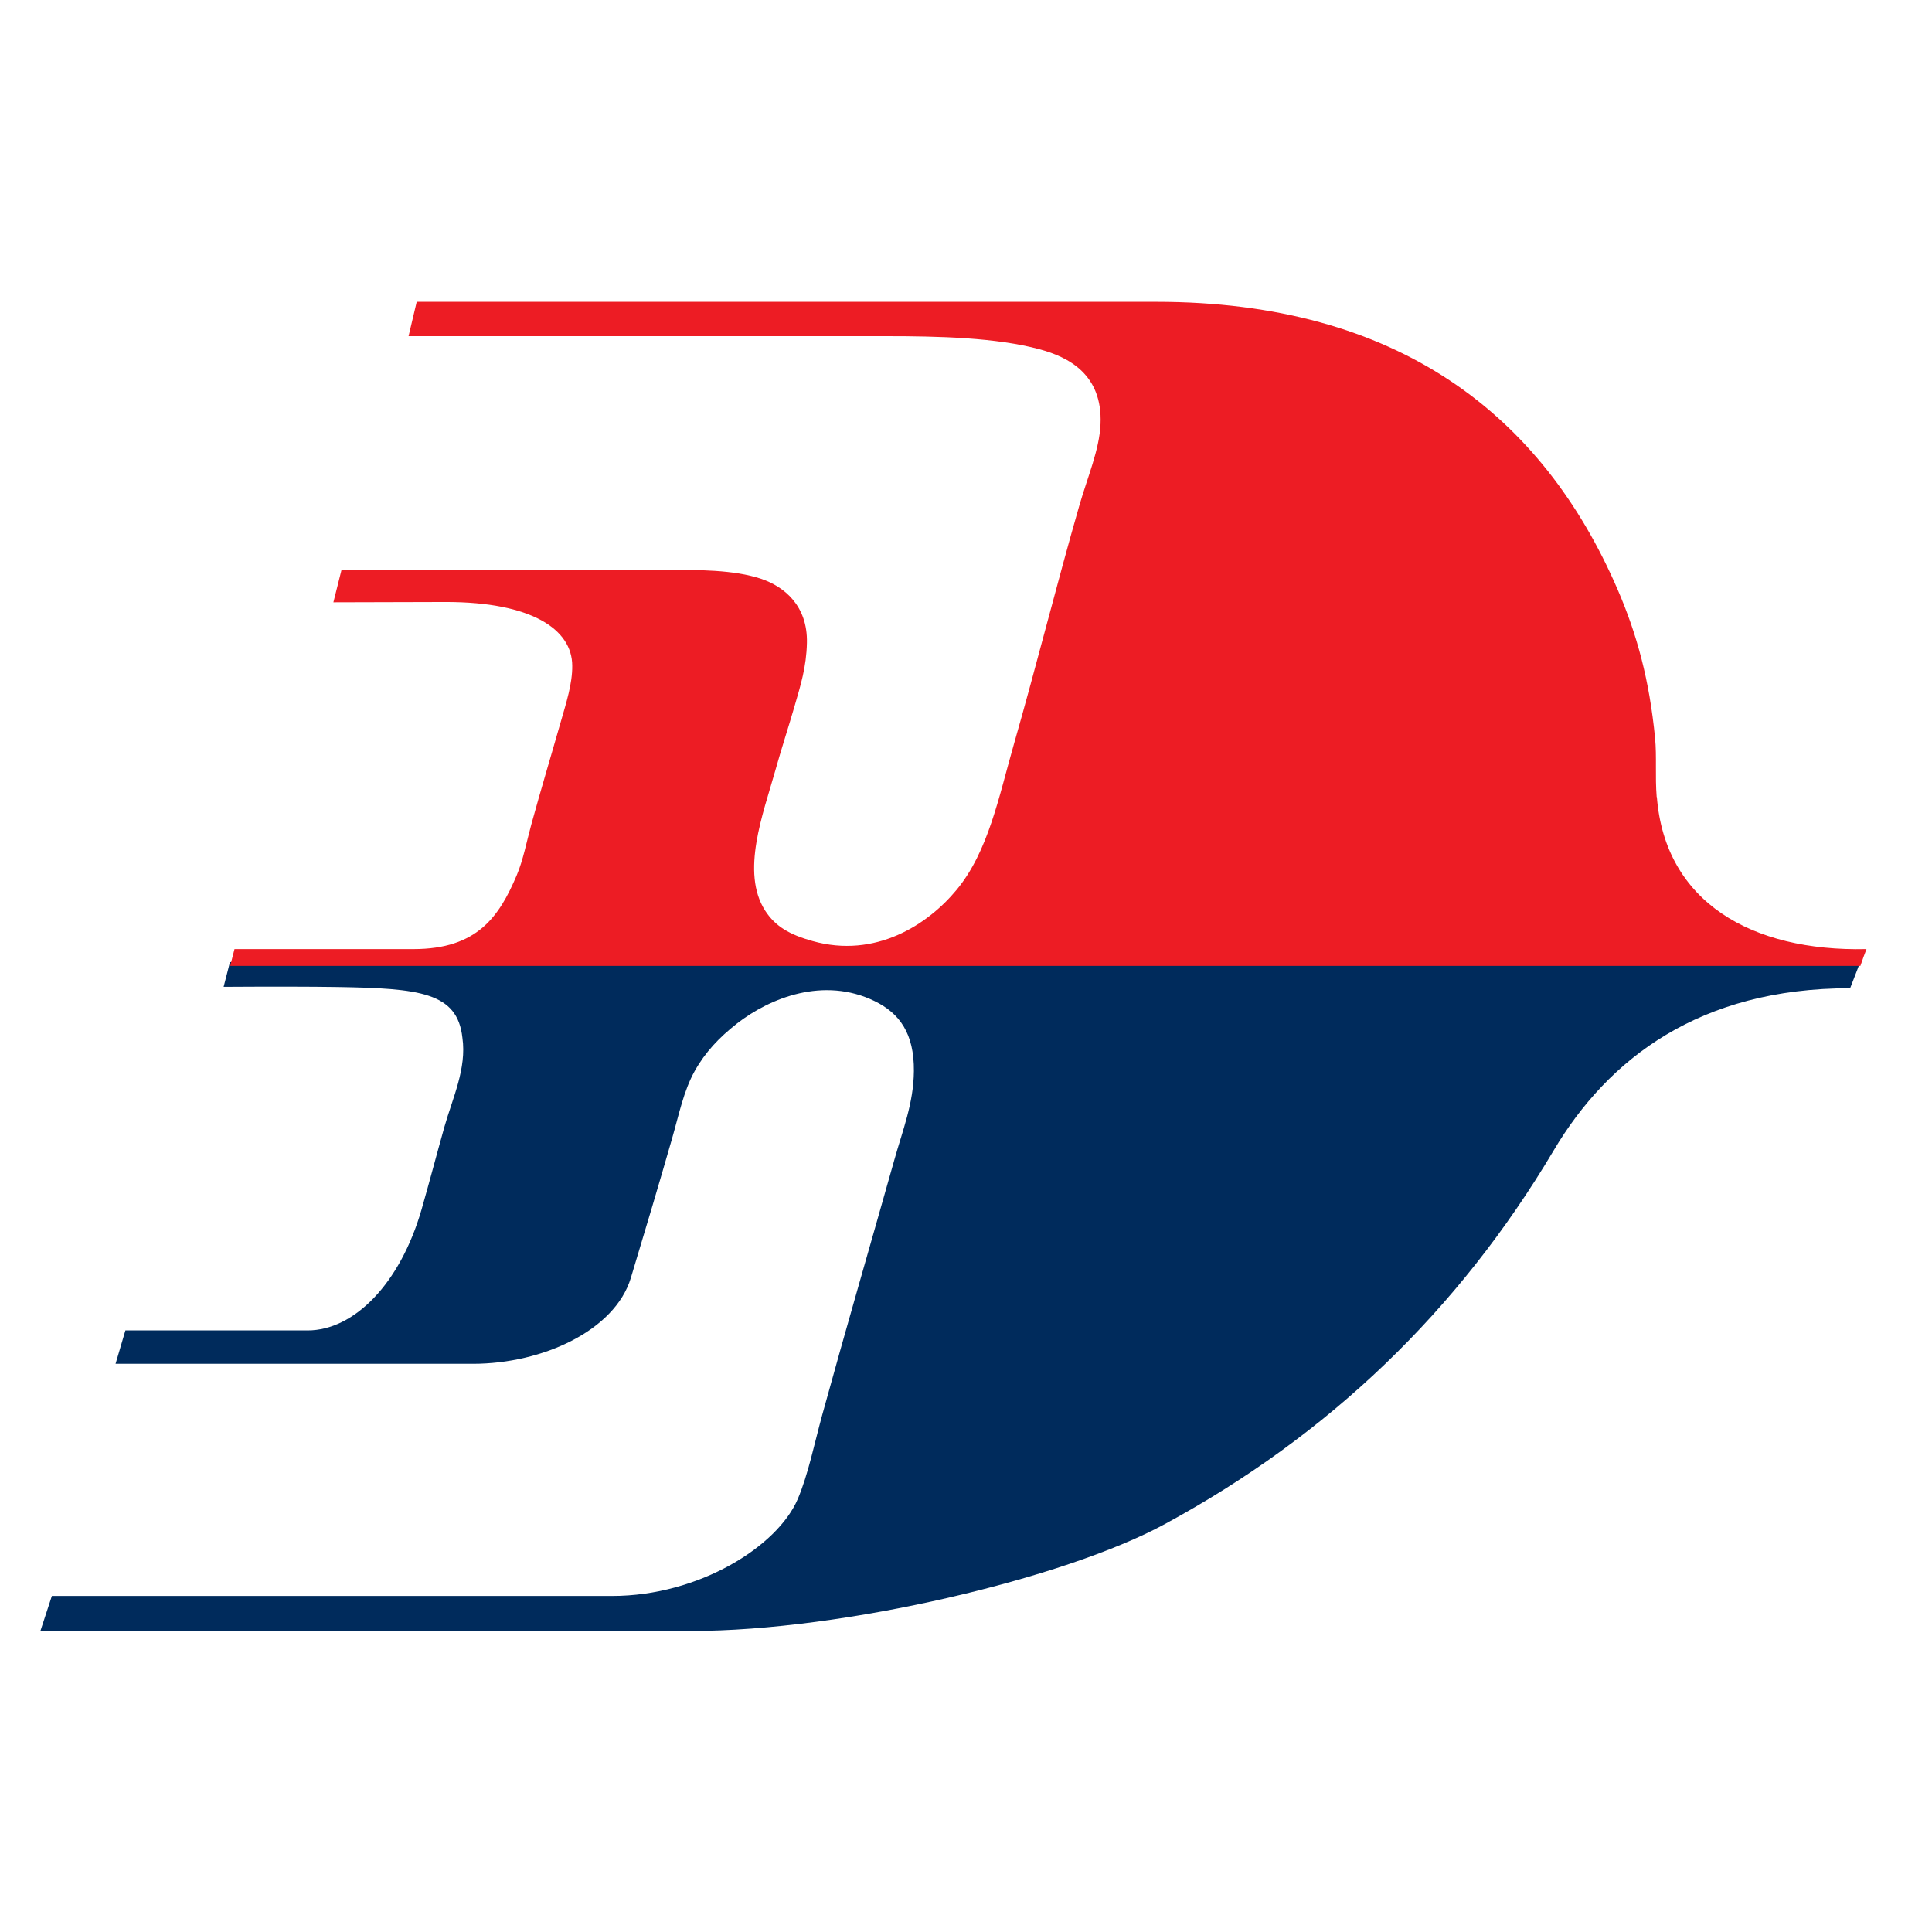
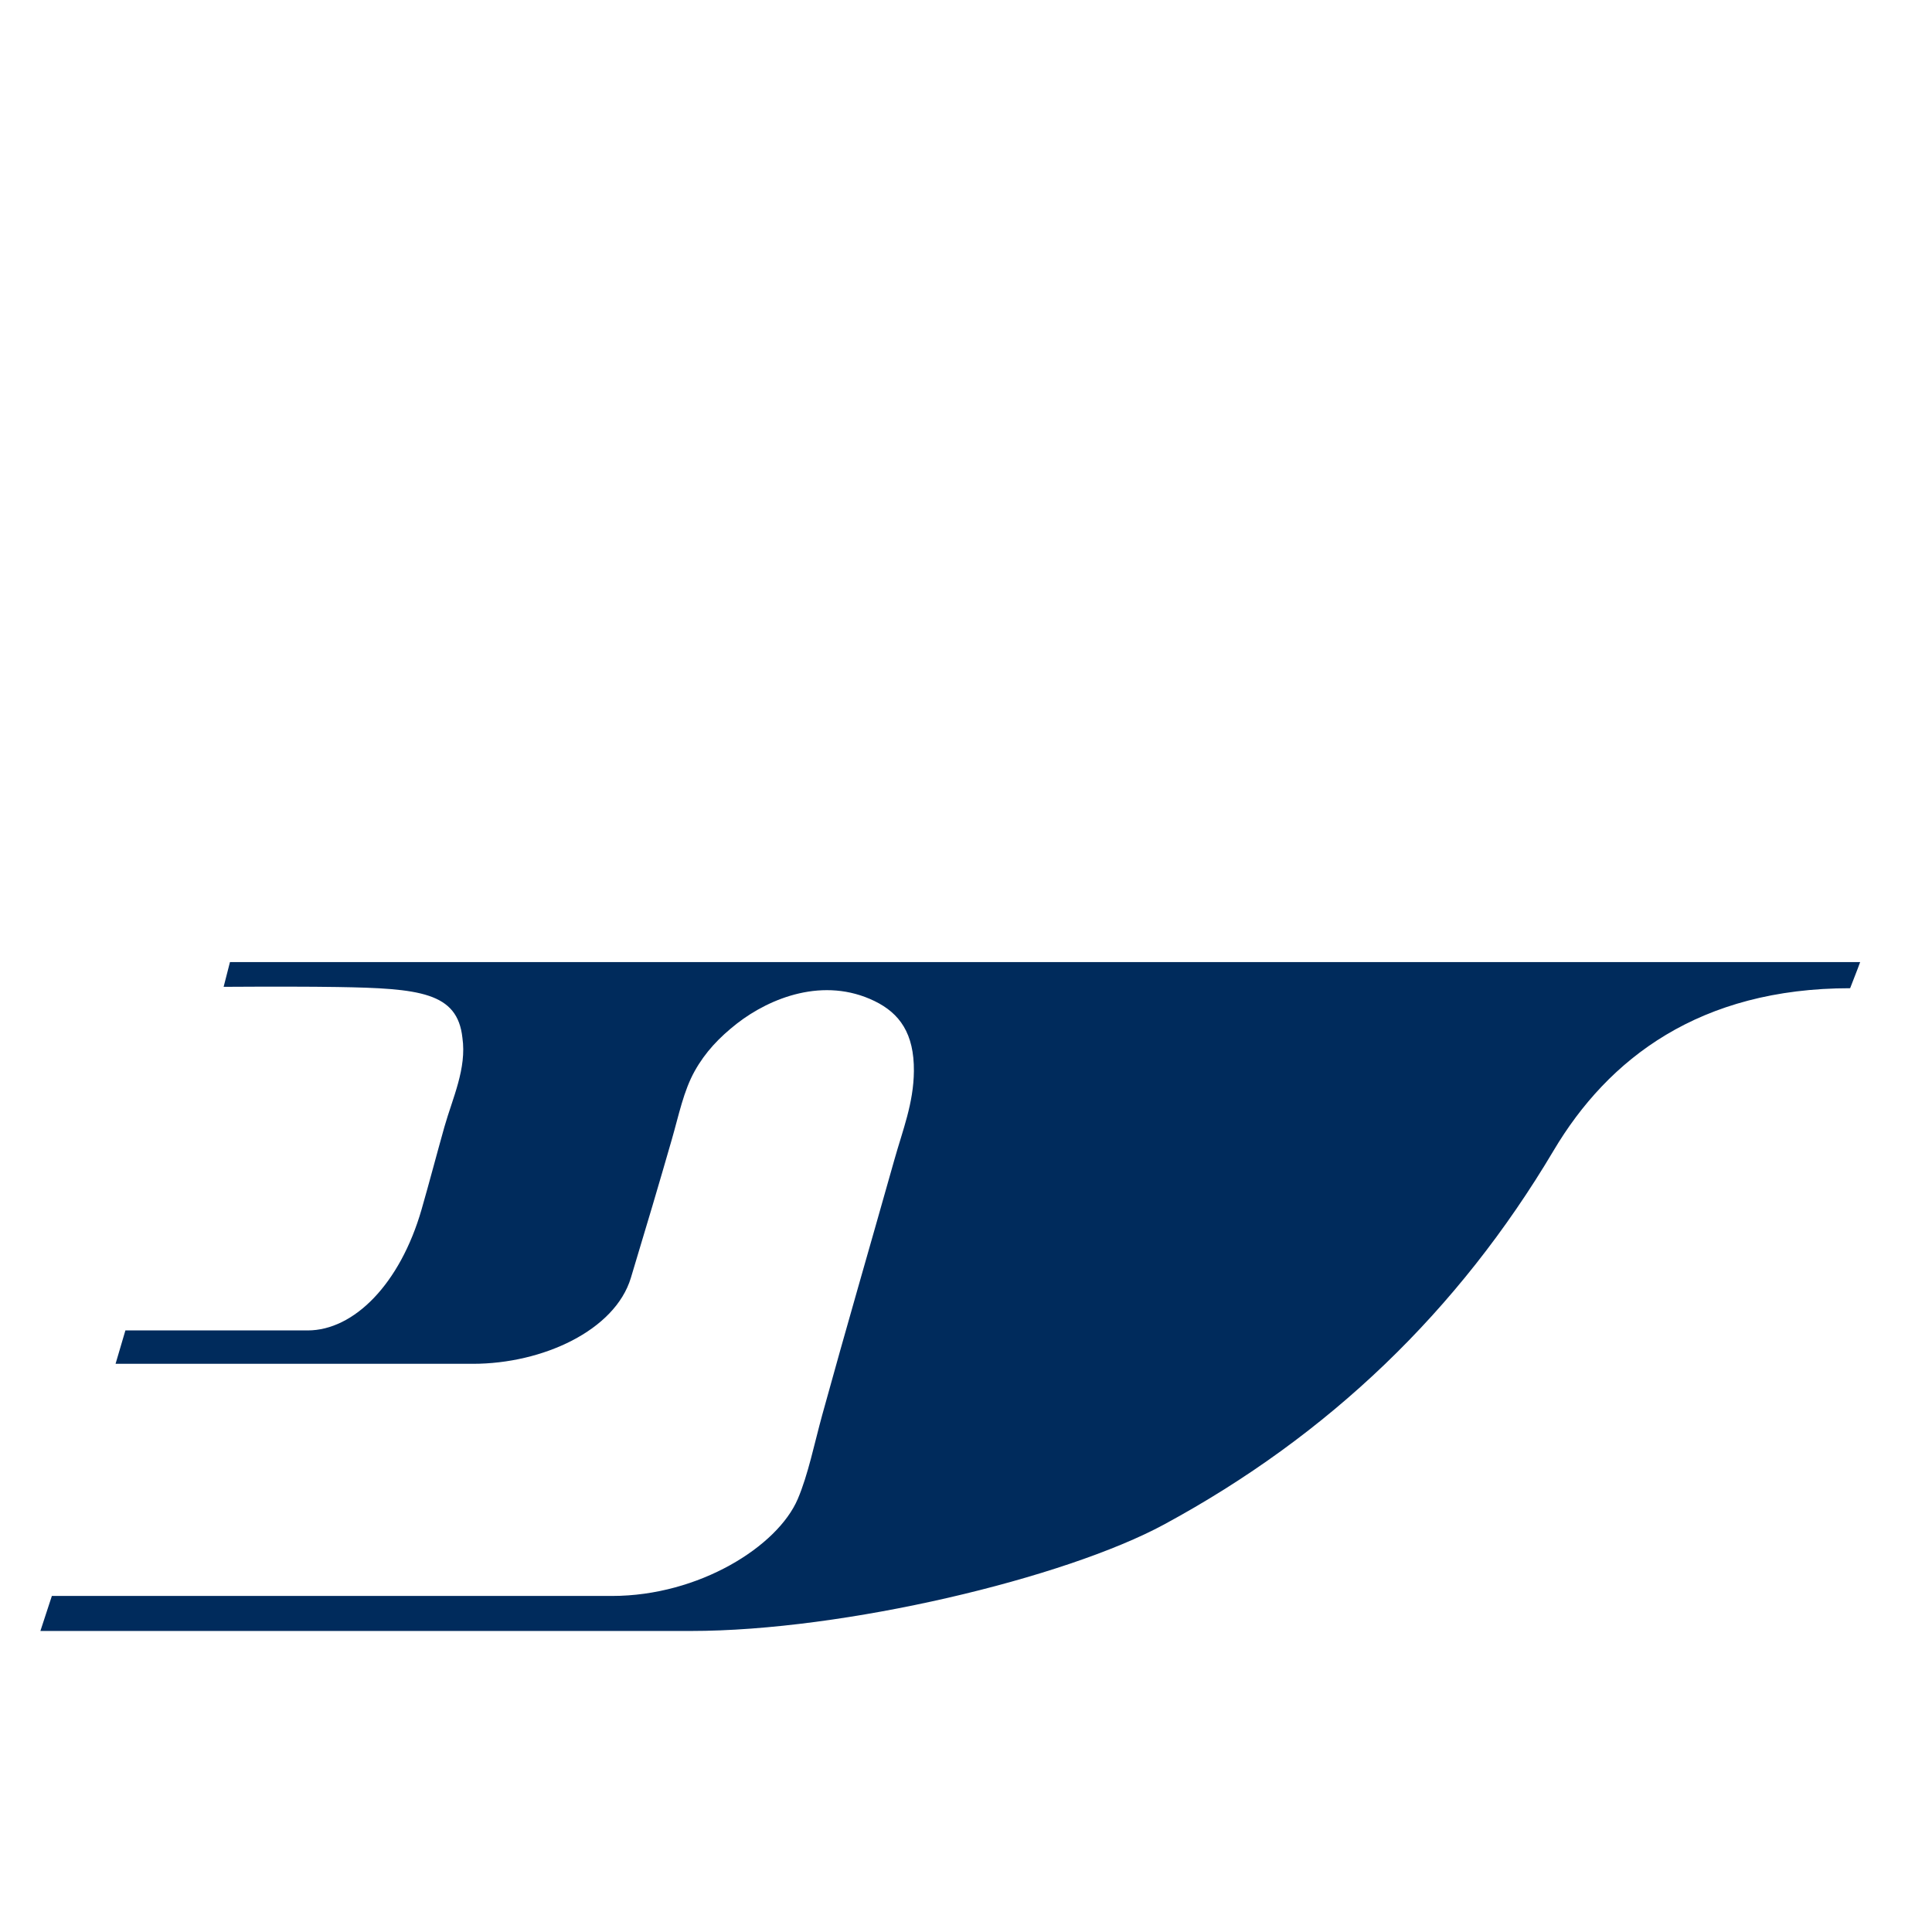
<svg xmlns="http://www.w3.org/2000/svg" height="32" viewBox="0 0 32 32" width="32">
  <g fill="none" transform="matrix(1 0 0 -1 .412 27.032)">
    <path d="m3.292 10.687c.804.005 1.431.004 1.881-.003 1.365-.022 1.992-.087 2.074-.841.073-.508-.162-.996-.298-1.475-.131-.465-.247-.911-.379-1.37-.355-1.231-1.119-2.002-1.886-2.002-.511 0-1.518-0-3.019-0l-.163-.553h5.918c1.156 0 2.354.553 2.617 1.423.263.87.461 1.538.678 2.292.119.413.195.803.379 1.133.175.314.407.559.704.791.546.423 1.434.778 2.276.369.415-.202.656-.537.651-1.159-.005-.535-.185-.976-.325-1.475-.42-1.49-.79-2.757-1.192-4.216-.132-.479-.234-.992-.406-1.396-.334-.785-1.636-1.607-3.077-1.607 0 0-3.093 0-9.278 0l-.19-.58h10.772c2.545 0 6.2.876 7.842 1.765 2.73 1.478 4.875 3.541 6.449 6.191.906 1.527 2.421 2.69 4.912 2.69.072.19.108.272.166.433l-27.001-0z" fill="#002b5c" />
-     <path d="m27.028 13.828c-.028.35.003.678-.027.981-.094.96-.299 1.717-.623 2.466-1.244 2.874-3.621 4.758-7.641 4.758-1.192 0-5.274 0-12.247 0l-.135-.569h7.912c.864 0 1.823-.022 2.547-.219.468-.128 1.038-.411 1.002-1.238-.018-.424-.215-.876-.352-1.352-.379-1.319-.704-2.627-1.083-3.95-.247-.86-.422-1.776-.949-2.412-.477-.576-1.342-1.141-2.385-.848-.379.106-.616.241-.785.503-.409.634-.033 1.609.163 2.306.107.383.224.737.325 1.087.097.336.195.643.203 1.043.014.615-.375.932-.758 1.061-.454.152-1.042.149-1.639.149-1.208 0-2.978 0-5.311 0l-.135-.538c.875.003 1.497.005 1.866.005 1.414 0 2.09-.451 2.09-1.057.004-.292-.101-.619-.19-.928-.161-.565-.33-1.124-.487-1.697-.08-.29-.134-.59-.244-.848-.289-.68-.652-1.219-1.707-1.219 0 0-.989 0-2.966 0l-.071-.278h27.001c.042.124.065.185.101.278-1.908-.043-3.335.781-3.472 2.518z" fill="#ed1c24" />
  </g>
</svg>